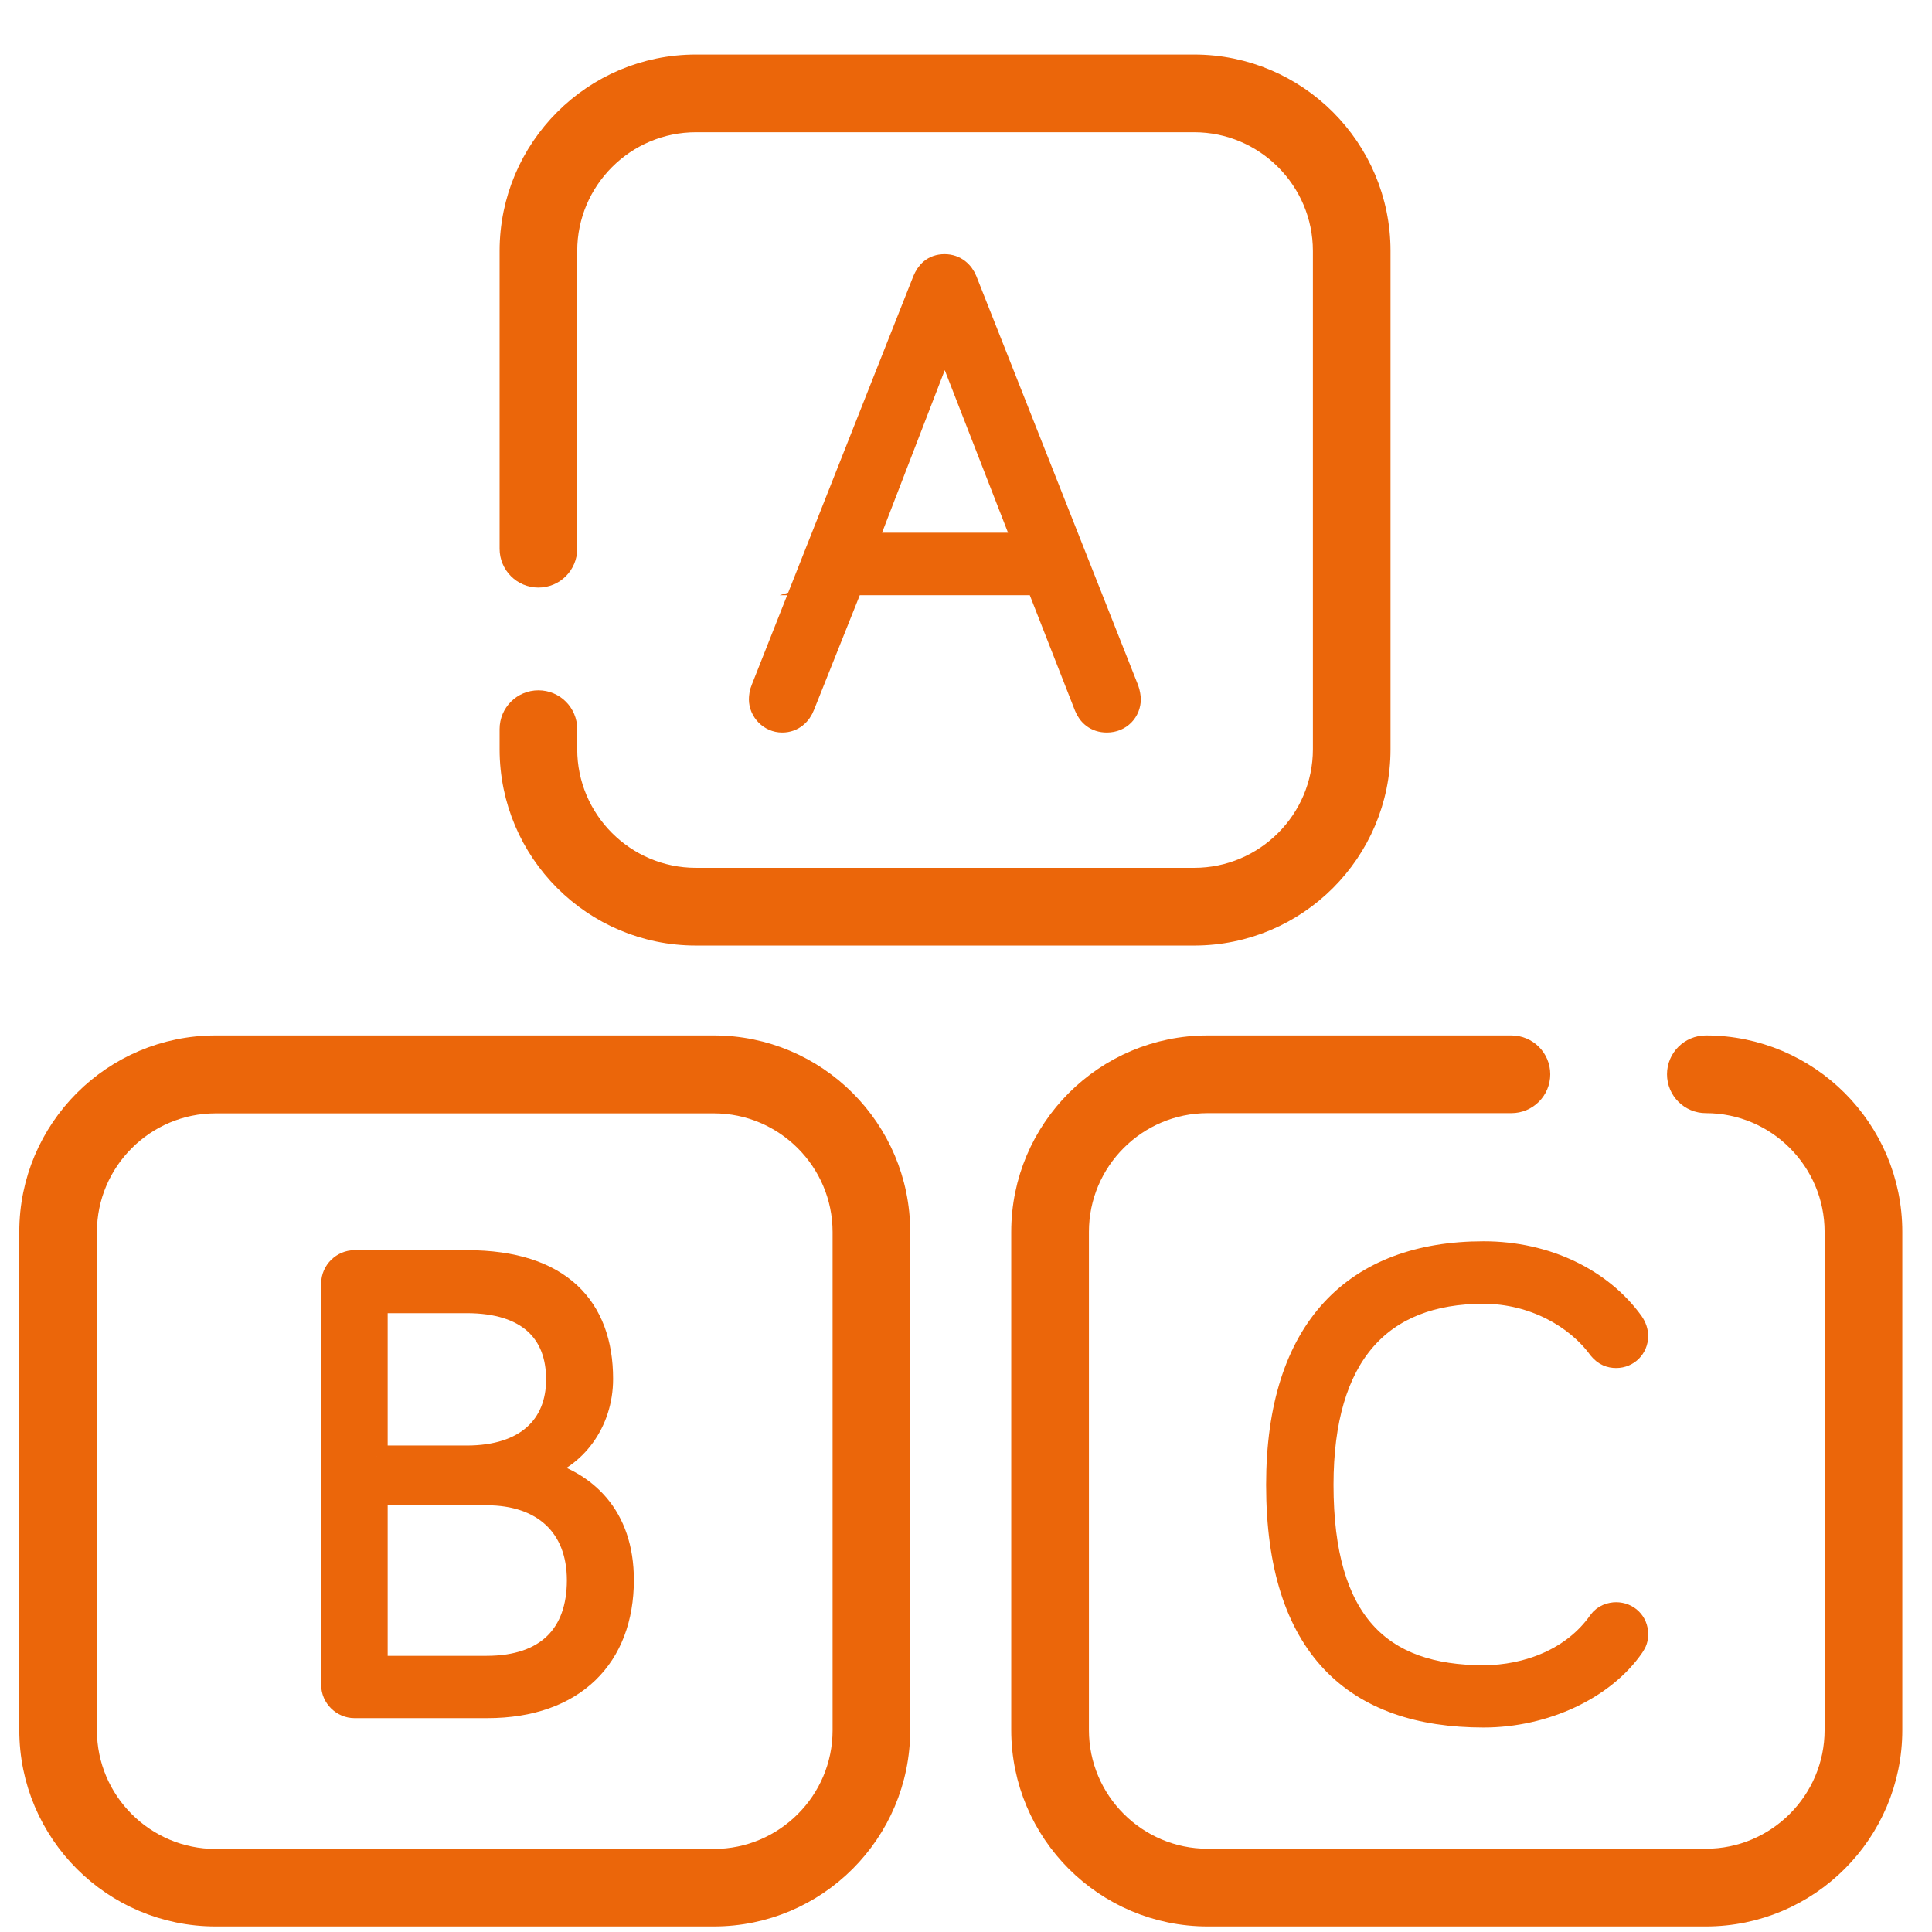
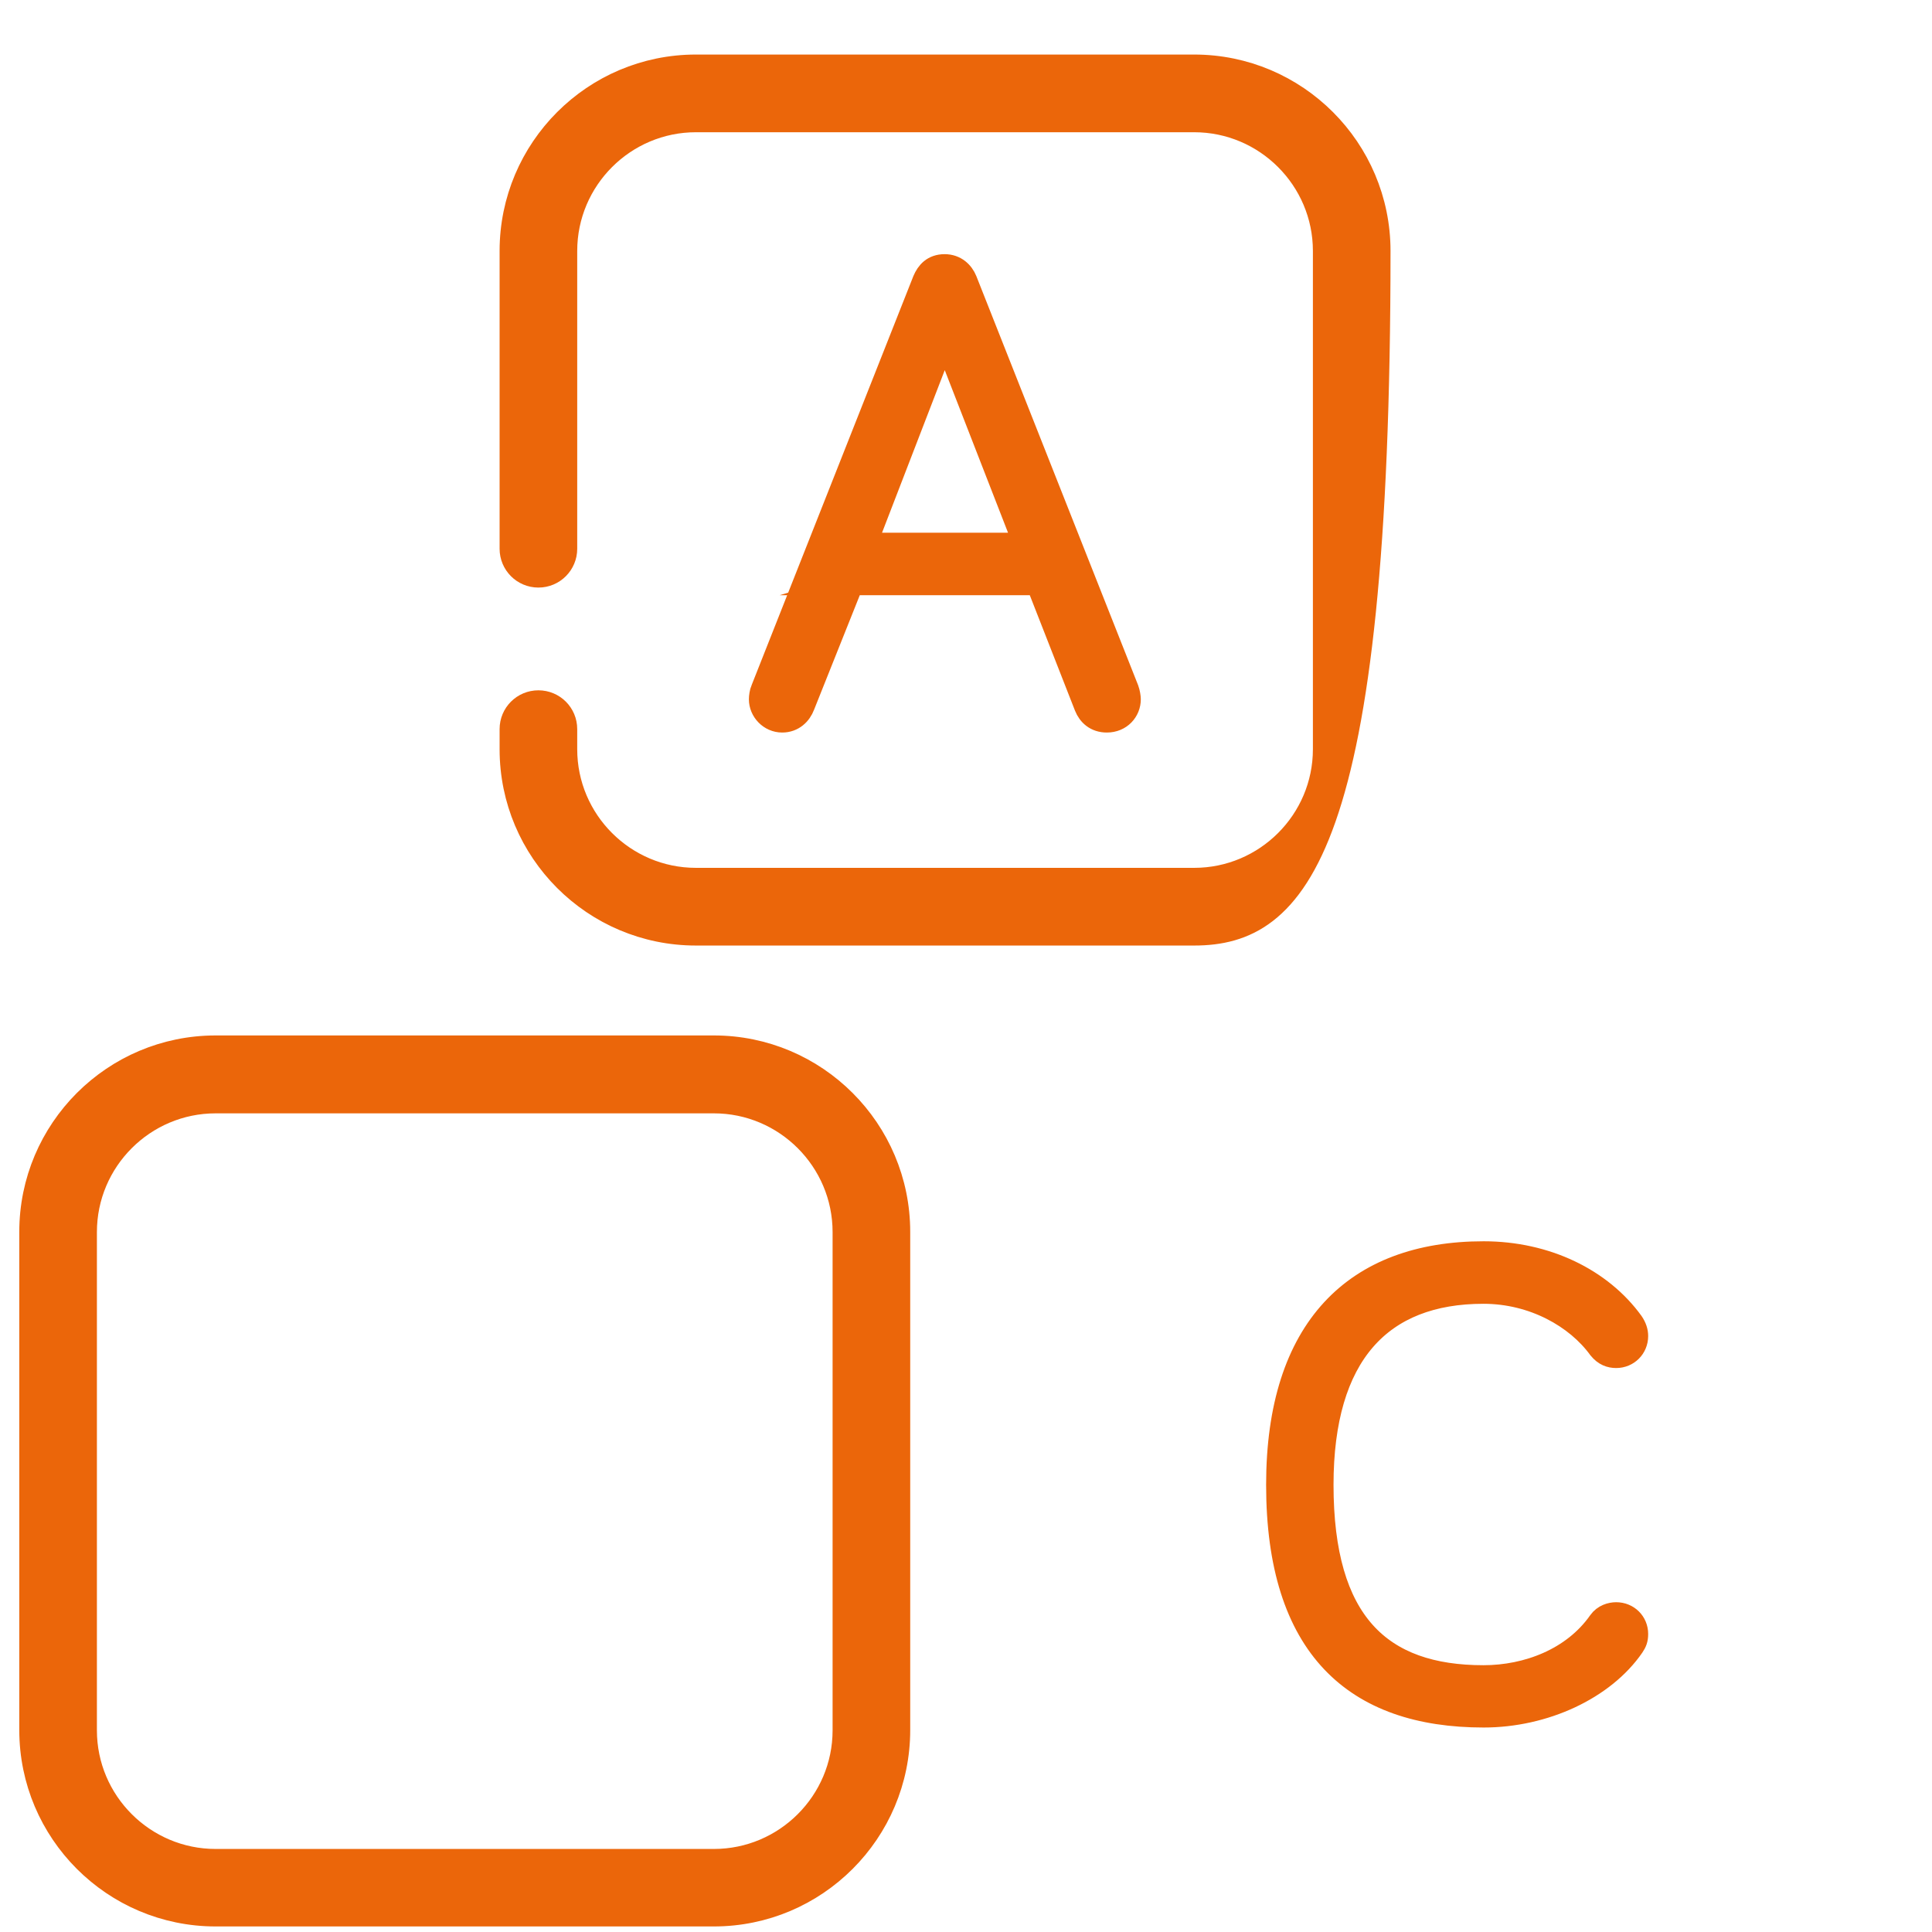
<svg xmlns="http://www.w3.org/2000/svg" width="28" height="28" viewBox="0 0 28 28" fill="none">
  <g id="Warstwa 4">
    <g id="Group">
      <path id="Vector" d="M10.346 27.765H3.125C1.64 27.765 0.434 26.558 0.434 25.073V17.853C0.434 16.368 1.64 15.161 3.125 15.161H10.346C11.831 15.161 13.037 16.368 13.037 17.853V25.073C13.037 26.558 11.831 27.765 10.346 27.765ZM3.125 15.981C2.092 15.981 1.25 16.823 1.25 17.856V25.077C1.25 26.11 2.092 26.951 3.125 26.951H10.346C11.379 26.951 12.221 26.11 12.221 25.077V17.856C12.221 16.823 11.379 15.981 10.346 15.981H3.125Z" fill="#EB660A" stroke="#EB660A" stroke-width="0.309" stroke-miterlimit="10" stroke-linecap="round" />
-       <path id="Vector_2" d="M24.723 27.765H17.502C16.017 27.765 14.81 26.558 14.81 25.073V17.853C14.81 16.368 16.017 15.161 17.502 15.161H21.904C22.13 15.161 22.313 15.344 22.313 15.569C22.313 15.795 22.13 15.978 21.904 15.978H17.502C16.469 15.978 15.627 16.819 15.627 17.853V25.073C15.627 26.107 16.469 26.948 17.502 26.948H24.723C25.756 26.948 26.598 26.107 26.598 25.073V17.853C26.598 16.819 25.756 15.978 24.723 15.978C24.497 15.978 24.314 15.795 24.314 15.569C24.314 15.344 24.497 15.161 24.723 15.161C26.208 15.161 27.415 16.368 27.415 17.853V25.073C27.415 26.558 26.208 27.765 24.723 27.765Z" fill="#EB660A" stroke="#EB660A" stroke-width="0.309" stroke-miterlimit="10" stroke-linecap="round" />
-       <path id="Vector_3" d="M17.307 13.549H10.086C8.601 13.549 7.395 12.343 7.395 10.858V10.567C7.395 10.341 7.577 10.159 7.803 10.159C8.029 10.159 8.211 10.341 8.211 10.567V10.858C8.211 11.891 9.053 12.732 10.086 12.732H17.307C18.34 12.732 19.182 11.891 19.182 10.858V3.637C19.182 2.604 18.34 1.762 17.307 1.762H10.086C9.053 1.762 8.211 2.604 8.211 3.637V7.953C8.211 8.178 8.029 8.361 7.803 8.361C7.577 8.361 7.395 8.178 7.395 7.953V3.637C7.395 2.152 8.601 0.945 10.086 0.945H17.307C18.792 0.945 19.998 2.152 19.998 3.637V10.858C19.998 12.343 18.792 13.549 17.307 13.549Z" fill="#EB660A" stroke="#EB660A" stroke-width="0.309" stroke-miterlimit="10" stroke-linecap="round" />
+       <path id="Vector_3" d="M17.307 13.549H10.086C8.601 13.549 7.395 12.343 7.395 10.858V10.567C7.395 10.341 7.577 10.159 7.803 10.159C8.029 10.159 8.211 10.341 8.211 10.567V10.858C8.211 11.891 9.053 12.732 10.086 12.732H17.307C18.34 12.732 19.182 11.891 19.182 10.858V3.637C19.182 2.604 18.34 1.762 17.307 1.762H10.086C9.053 1.762 8.211 2.604 8.211 3.637V7.953C8.211 8.178 8.029 8.361 7.803 8.361C7.577 8.361 7.395 8.178 7.395 7.953V3.637C7.395 2.152 8.601 0.945 10.086 0.945H17.307C18.792 0.945 19.998 2.152 19.998 3.637C19.998 12.343 18.792 13.549 17.307 13.549Z" fill="#EB660A" stroke="#EB660A" stroke-width="0.309" stroke-miterlimit="10" stroke-linecap="round" />
      <path id="Vector_4" d="M12.357 8.469L11.654 10.23C11.608 10.353 11.5 10.462 11.336 10.462C11.153 10.462 11.008 10.307 11.008 10.134C11.008 10.097 11.017 10.028 11.036 9.988L13.381 4.058C13.43 3.943 13.517 3.838 13.69 3.838C13.854 3.838 13.959 3.943 14.006 4.058L16.351 9.988C16.369 10.038 16.379 10.103 16.379 10.134C16.379 10.307 16.245 10.462 16.041 10.462C15.877 10.462 15.772 10.366 15.723 10.242L15.03 8.472H12.347L12.357 8.469ZM13.693 4.933L12.558 7.875H14.835L13.69 4.933H13.693Z" fill="#EB660A" stroke="#EB660A" stroke-width="0.309" stroke-miterlimit="10" stroke-linecap="round" />
-       <path id="Vector_5" d="M5.137 24.746C4.963 24.746 4.809 24.6 4.809 24.418V18.601C4.809 18.419 4.963 18.273 5.137 18.273H6.77C8.125 18.273 8.731 18.948 8.731 19.984C8.731 20.619 8.339 21.138 7.8 21.293C8.493 21.466 9.032 21.964 9.032 22.899C9.032 24.012 8.329 24.746 7.061 24.746H5.14H5.137ZM5.464 21.104H6.764C7.621 21.104 8.069 20.662 8.069 19.991C8.069 19.319 7.658 18.877 6.764 18.877H5.464V21.107V21.104ZM5.464 24.152H7.052C7.927 24.152 8.37 23.681 8.37 22.902C8.37 22.122 7.868 21.661 7.052 21.661H5.464V24.152Z" fill="#EB660A" stroke="#EB660A" stroke-width="0.309" stroke-miterlimit="10" stroke-linecap="round" />
      <path id="Vector_6" d="M18.504 21.519C18.504 19.242 19.639 18.144 21.502 18.144C22.414 18.144 23.213 18.537 23.664 19.161C23.711 19.23 23.732 19.297 23.732 19.363C23.732 19.536 23.596 19.672 23.423 19.672C23.336 19.672 23.25 19.644 23.172 19.548C22.844 19.096 22.22 18.741 21.499 18.741C20.02 18.741 19.172 19.635 19.172 21.519C19.172 23.517 20.017 24.288 21.499 24.288C22.133 24.288 22.795 24.037 23.172 23.499C23.24 23.403 23.346 23.375 23.423 23.375C23.596 23.375 23.732 23.508 23.732 23.681C23.732 23.759 23.714 23.805 23.674 23.864C23.25 24.48 22.387 24.882 21.502 24.882C19.636 24.882 18.504 23.883 18.504 21.519Z" fill="#EB660A" stroke="#EB660A" stroke-width="0.309" stroke-miterlimit="10" stroke-linecap="round" />
    </g>
  </g>
</svg>